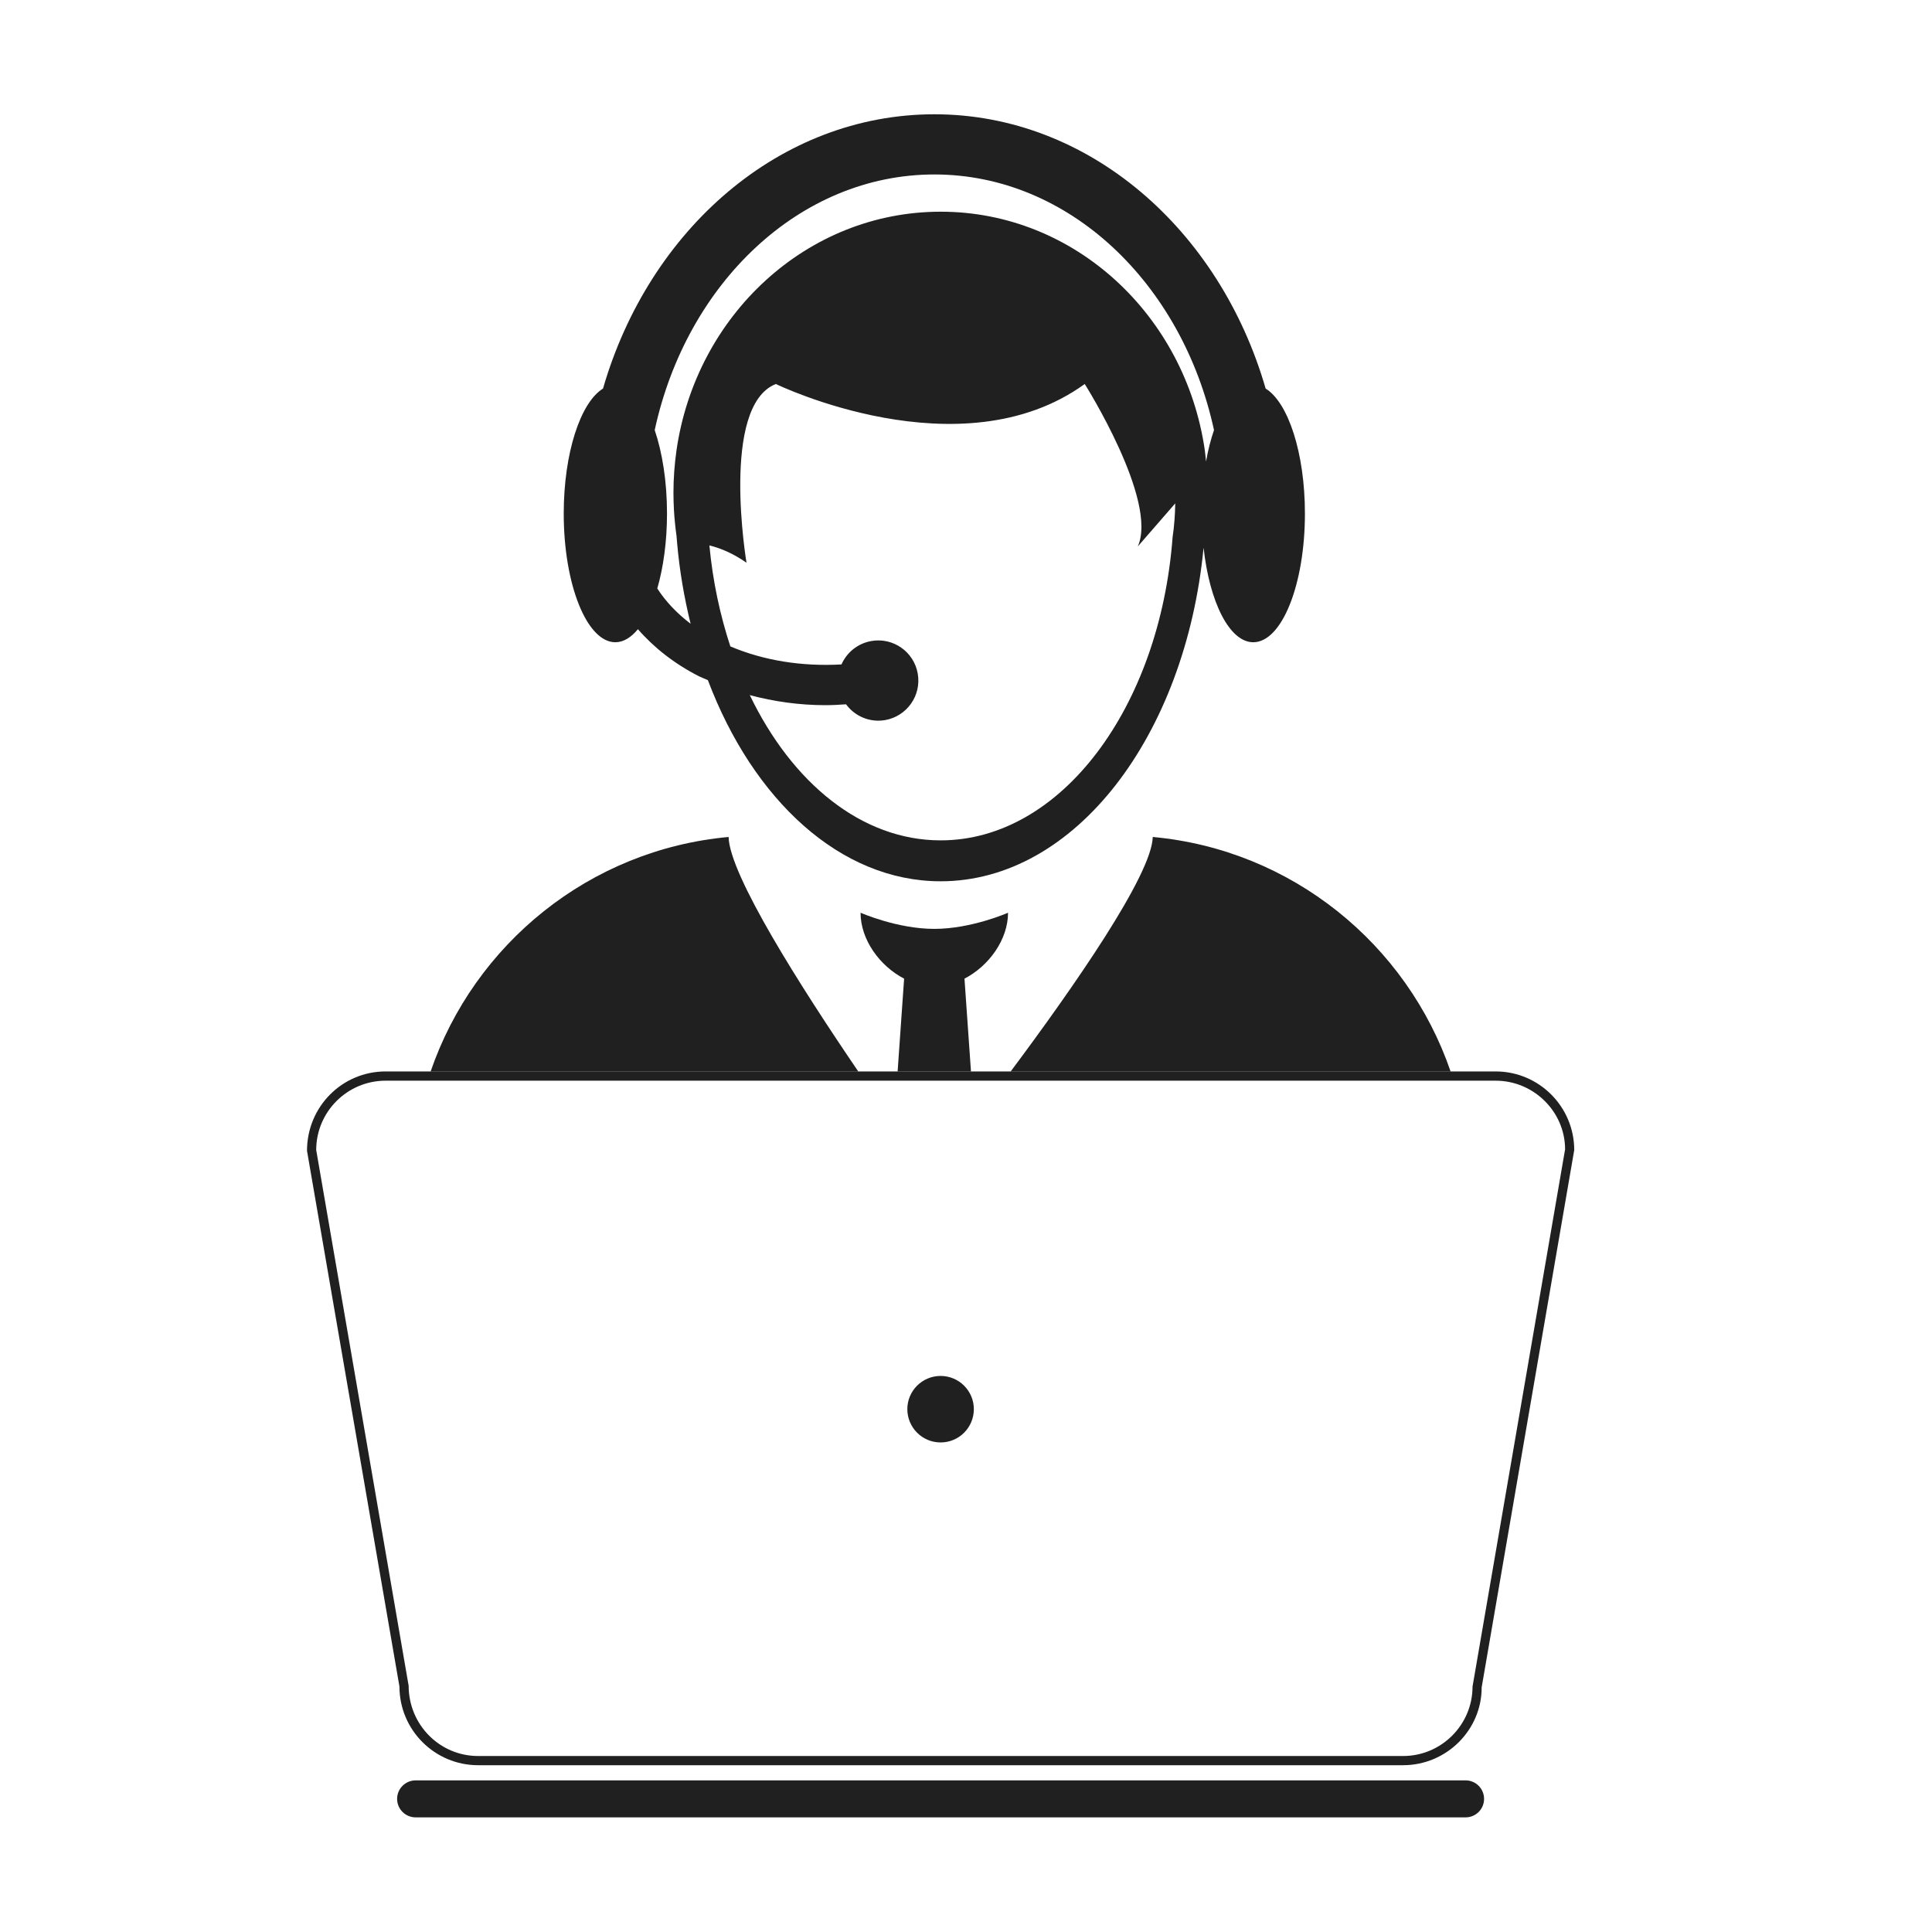
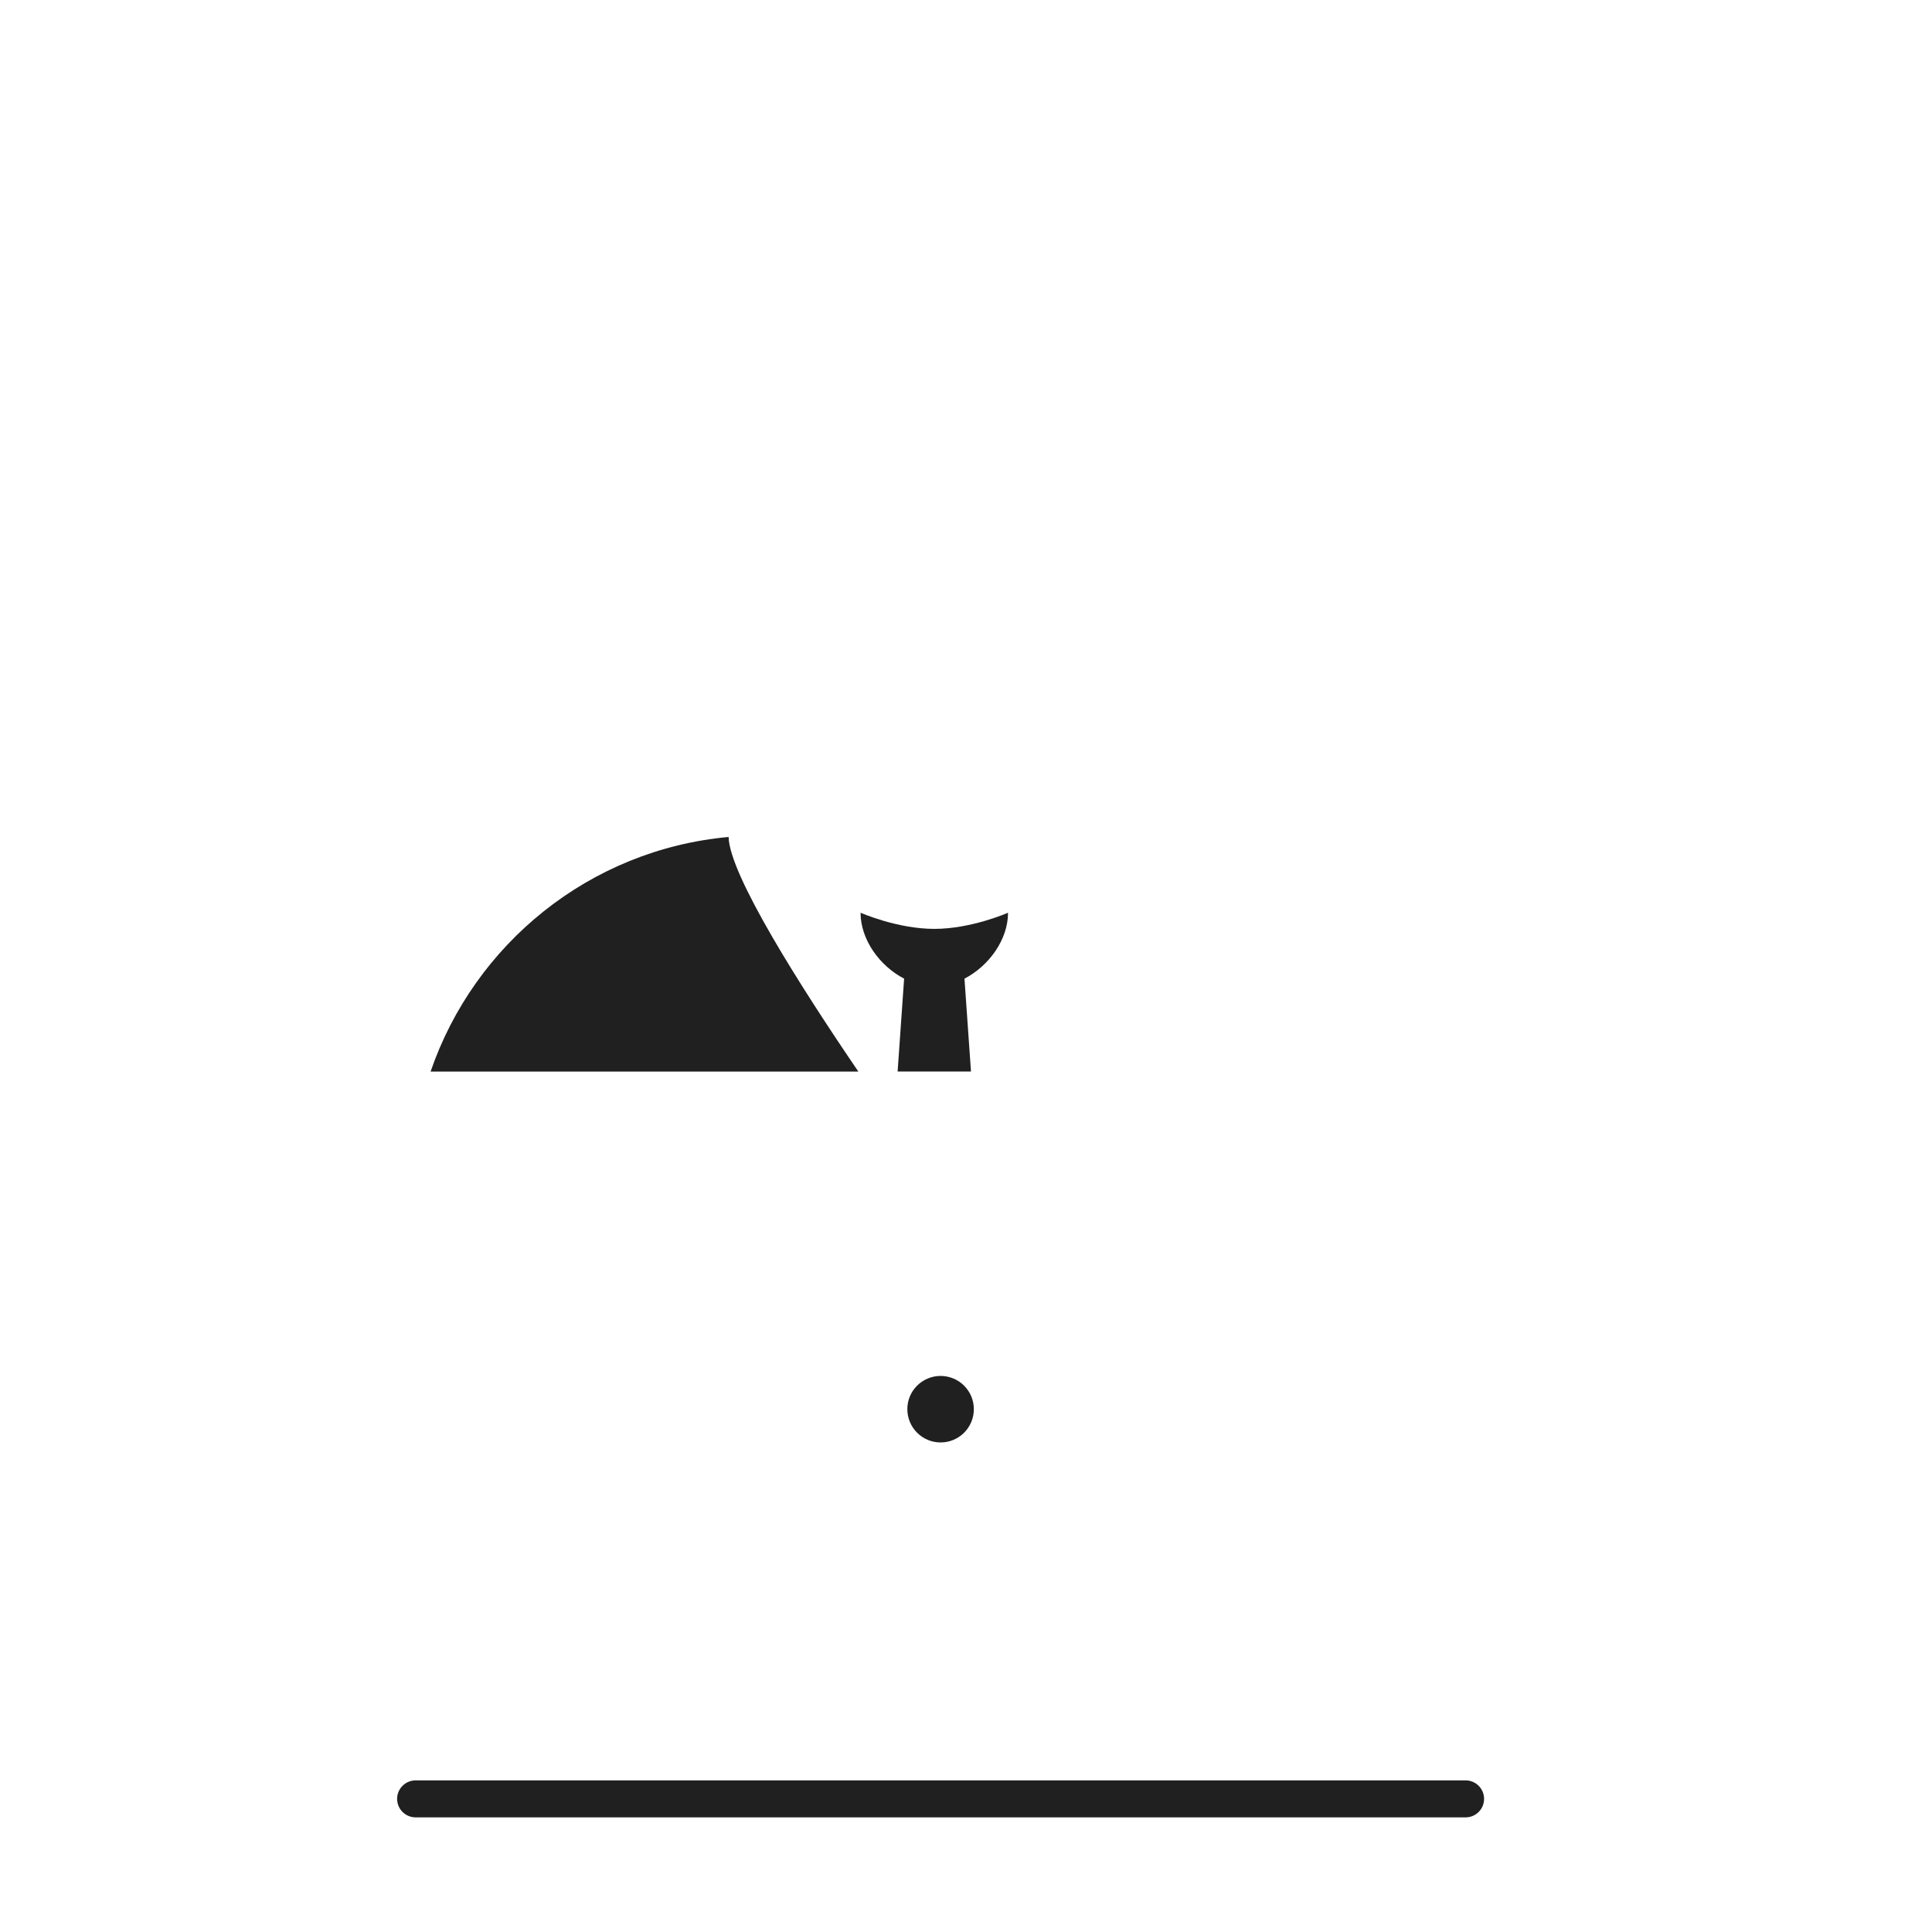
<svg xmlns="http://www.w3.org/2000/svg" width="33" height="33" viewBox="0 0 33 33" fill="none">
  <path d="M12.445 14.296C10.069 14.513 8.102 16.125 7.355 18.303H14.661C13.675 16.855 12.459 14.942 12.445 14.296H12.445Z" fill="#202020" />
-   <path d="M19.69 14.296C19.675 14.942 18.343 16.855 17.262 18.303H24.778C24.031 16.125 22.064 14.513 19.689 14.296H19.69Z" fill="#202020" />
  <path d="M16.474 16.716C16.893 16.499 17.218 16.048 17.218 15.59C17.218 15.59 16.594 15.866 15.959 15.866C15.323 15.866 14.699 15.59 14.699 15.59C14.699 16.048 15.024 16.499 15.443 16.716L15.332 18.302H16.585L16.474 16.716Z" fill="#202020" />
  <path d="M25.033 30.41H7.1C6.925 30.41 6.783 30.552 6.783 30.726C6.783 30.901 6.925 31.042 7.1 31.042H25.033C25.208 31.042 25.349 30.901 25.349 30.726C25.349 30.552 25.208 30.41 25.033 30.41Z" fill="#202020" />
-   <path d="M8.166 30.151H23.966C24.707 30.151 25.31 29.549 25.308 28.821L26.889 19.644C26.889 18.903 26.287 18.301 25.547 18.301H24.777L17.261 18.301H6.586C5.845 18.301 5.243 18.903 5.244 19.657L6.823 28.808C6.823 29.549 7.425 30.151 8.166 30.151L8.166 30.151ZM6.586 18.459H25.547C26.2 18.459 26.732 18.991 26.733 19.631L25.152 28.808C25.152 29.461 24.62 29.994 23.966 29.994H8.166C7.512 29.994 6.981 29.461 6.98 28.795L5.401 19.643C5.401 18.991 5.932 18.459 6.586 18.459L6.586 18.459Z" fill="#202020" />
  <path d="M16.066 24.638C16.38 24.638 16.634 24.384 16.634 24.069C16.634 23.757 16.38 23.502 16.066 23.502C15.752 23.502 15.498 23.757 15.498 24.069C15.498 24.384 15.753 24.638 16.066 24.638Z" fill="#202020" />
-   <path d="M10.511 10.97C10.65 10.97 10.78 10.888 10.896 10.747C11.171 11.063 11.519 11.337 11.94 11.552C11.989 11.576 12.041 11.594 12.091 11.617C12.864 13.664 14.354 15.053 16.067 15.053C18.358 15.053 20.247 12.574 20.558 9.355C20.66 10.286 21.001 10.97 21.407 10.97C21.894 10.97 22.289 9.986 22.289 8.771C22.289 7.738 22.003 6.874 21.618 6.637C20.833 3.92 18.595 1.952 15.96 1.952C13.323 1.952 11.085 3.92 10.3 6.637C9.915 6.874 9.629 7.738 9.629 8.772C9.629 9.985 10.024 10.97 10.511 10.97L10.511 10.97ZM20.029 9.174C19.81 12.088 18.121 14.354 16.067 14.354C14.718 14.354 13.528 13.372 12.807 11.873C13.219 11.983 13.654 12.045 14.102 12.045C14.218 12.045 14.334 12.038 14.451 12.03C14.6 12.232 14.853 12.345 15.117 12.3C15.491 12.235 15.741 11.88 15.676 11.507C15.612 11.134 15.257 10.884 14.884 10.949C14.649 10.99 14.463 11.146 14.373 11.349C13.695 11.387 13.042 11.282 12.475 11.041C12.299 10.505 12.174 9.927 12.117 9.316C12.295 9.36 12.514 9.446 12.751 9.612C12.751 9.612 12.3 6.935 13.252 6.559C13.252 6.559 16.407 8.093 18.528 6.559C18.528 6.559 19.787 8.551 19.434 9.334L20.074 8.598C20.071 8.794 20.057 8.986 20.029 9.174L20.029 9.174ZM15.96 2.98C18.26 2.98 20.193 4.841 20.736 7.346C20.681 7.507 20.634 7.687 20.6 7.883C20.593 7.819 20.588 7.754 20.579 7.69C20.246 5.383 18.352 3.616 16.068 3.616C13.782 3.616 11.888 5.384 11.555 7.692C11.521 7.93 11.503 8.173 11.503 8.421C11.503 8.522 11.507 8.621 11.512 8.721C11.521 8.865 11.535 9.009 11.555 9.15C11.559 9.193 11.562 9.236 11.566 9.279C11.608 9.756 11.688 10.214 11.796 10.654C11.563 10.477 11.371 10.275 11.227 10.052C11.331 9.691 11.393 9.249 11.393 8.77C11.393 8.227 11.313 7.73 11.183 7.346C11.725 4.841 13.658 2.98 15.96 2.98L15.96 2.98Z" fill="#202020" />
</svg>